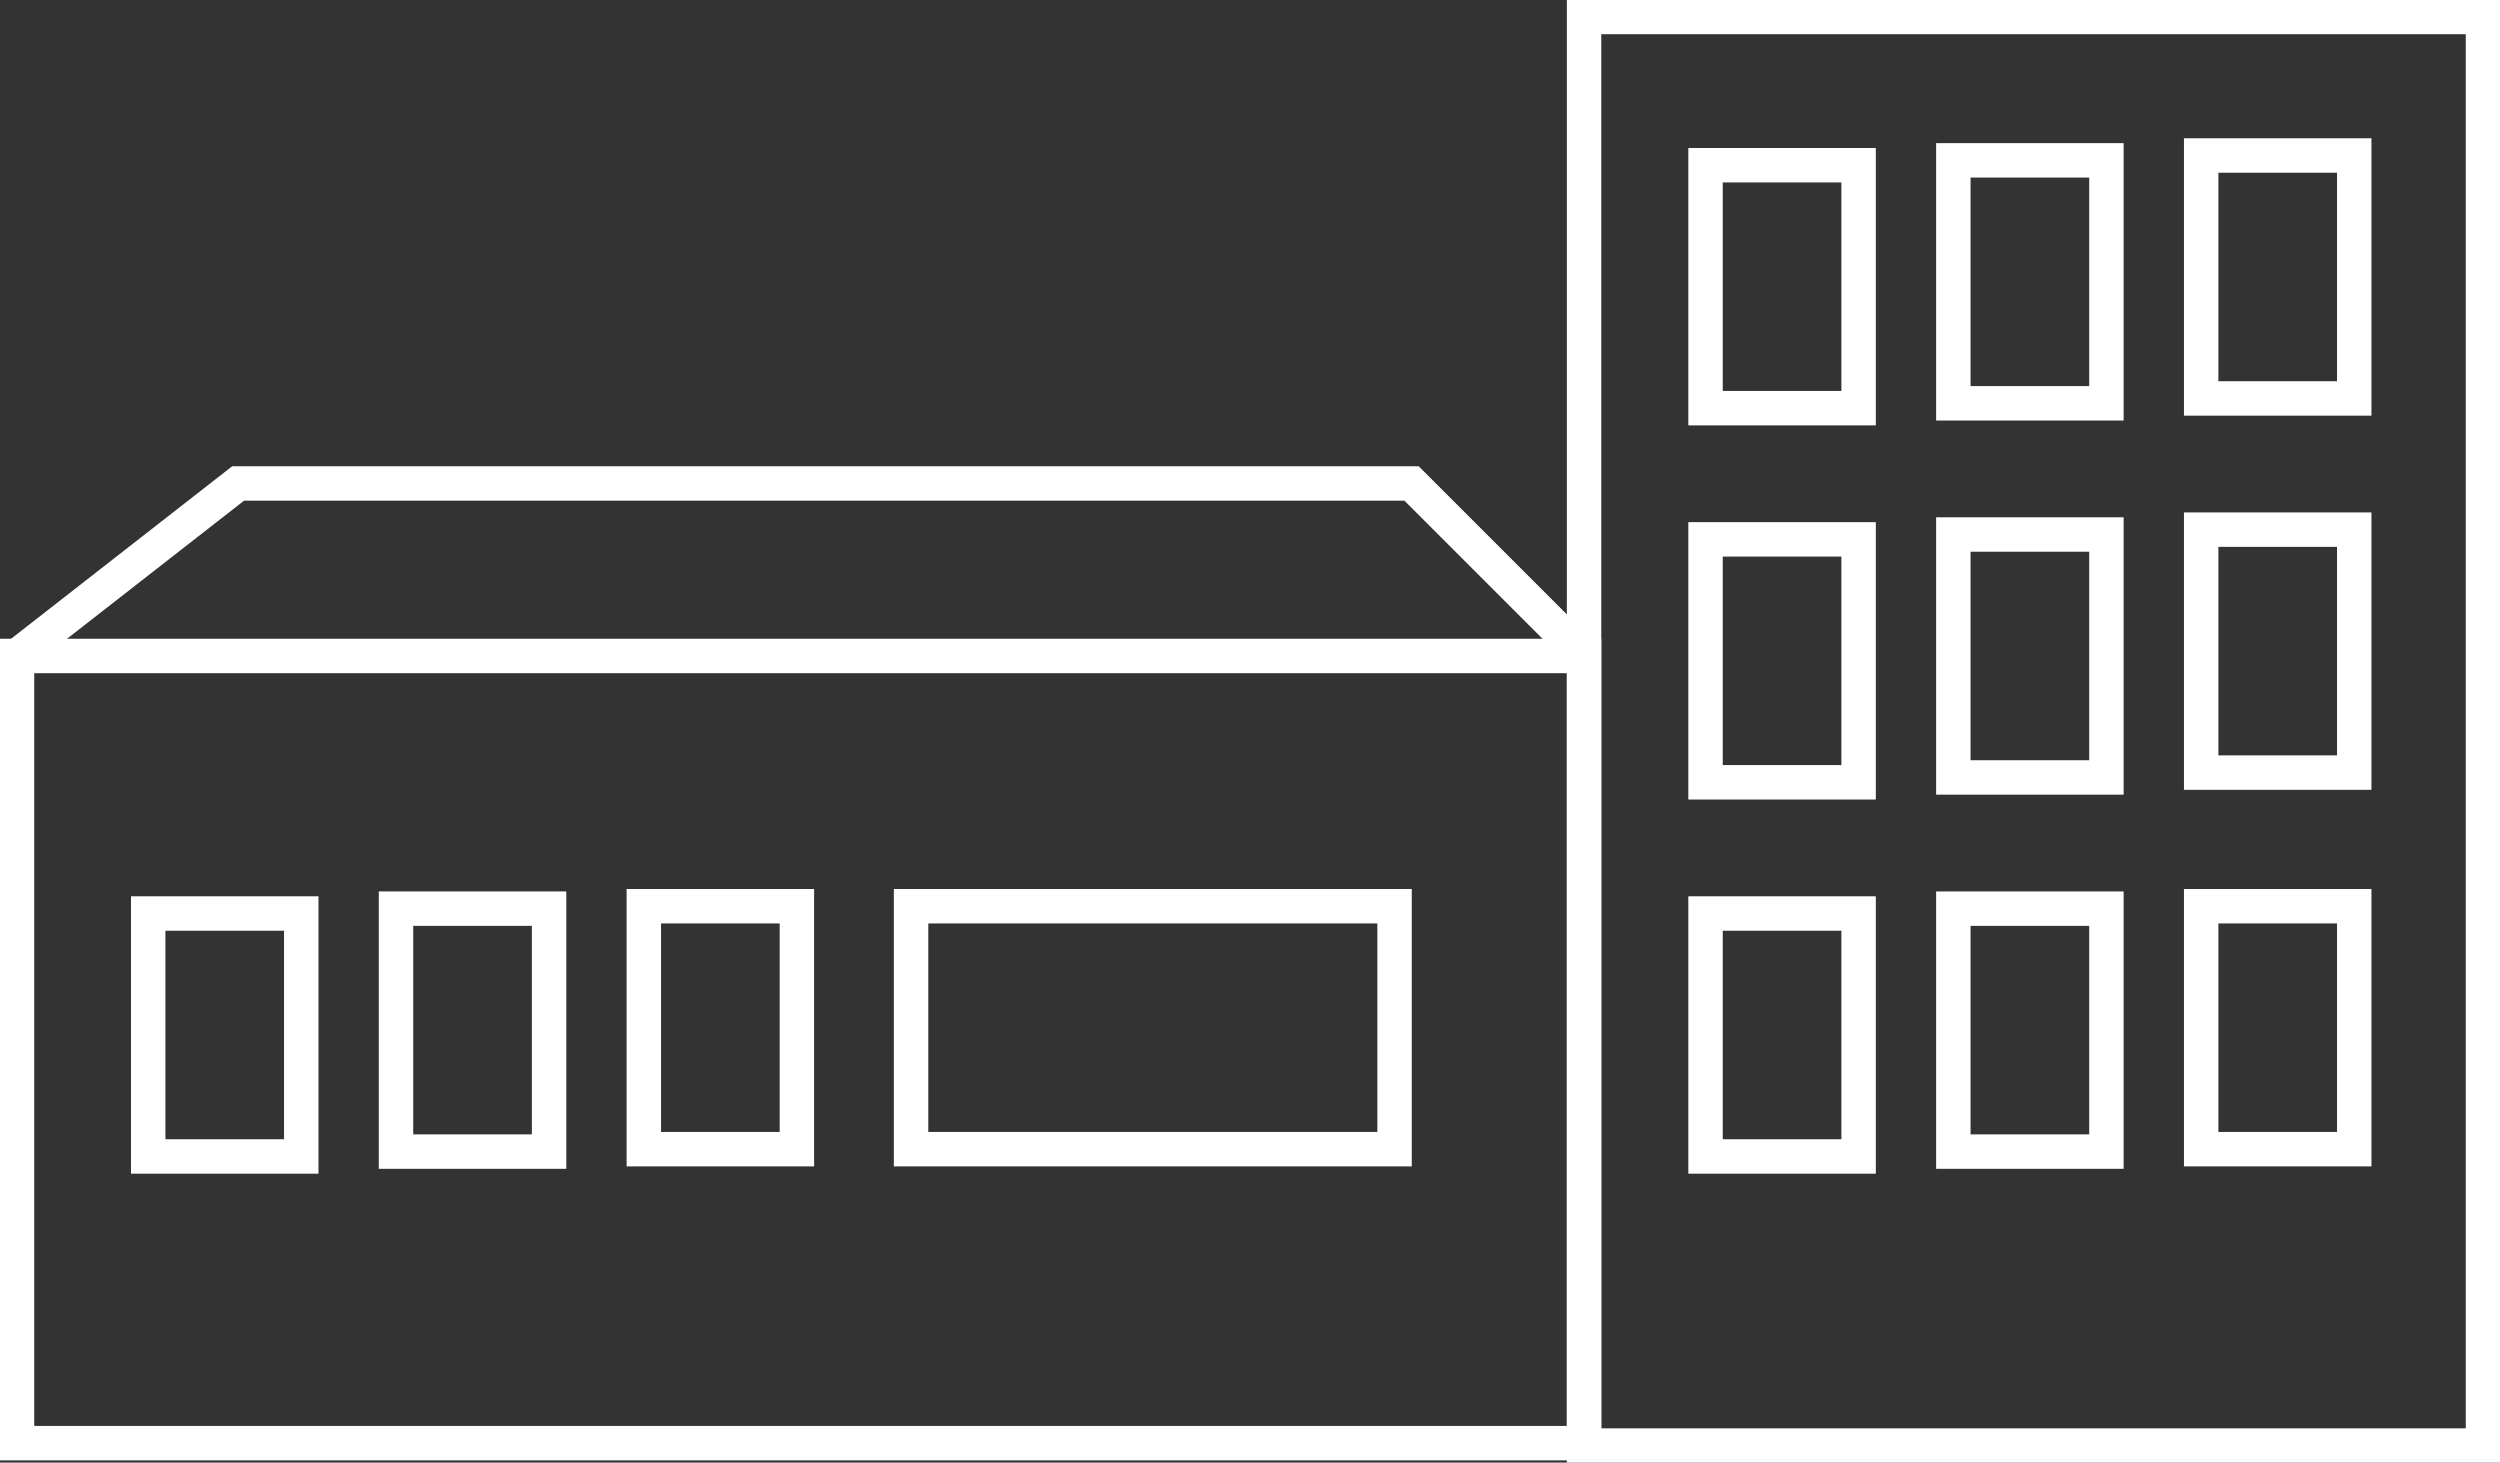
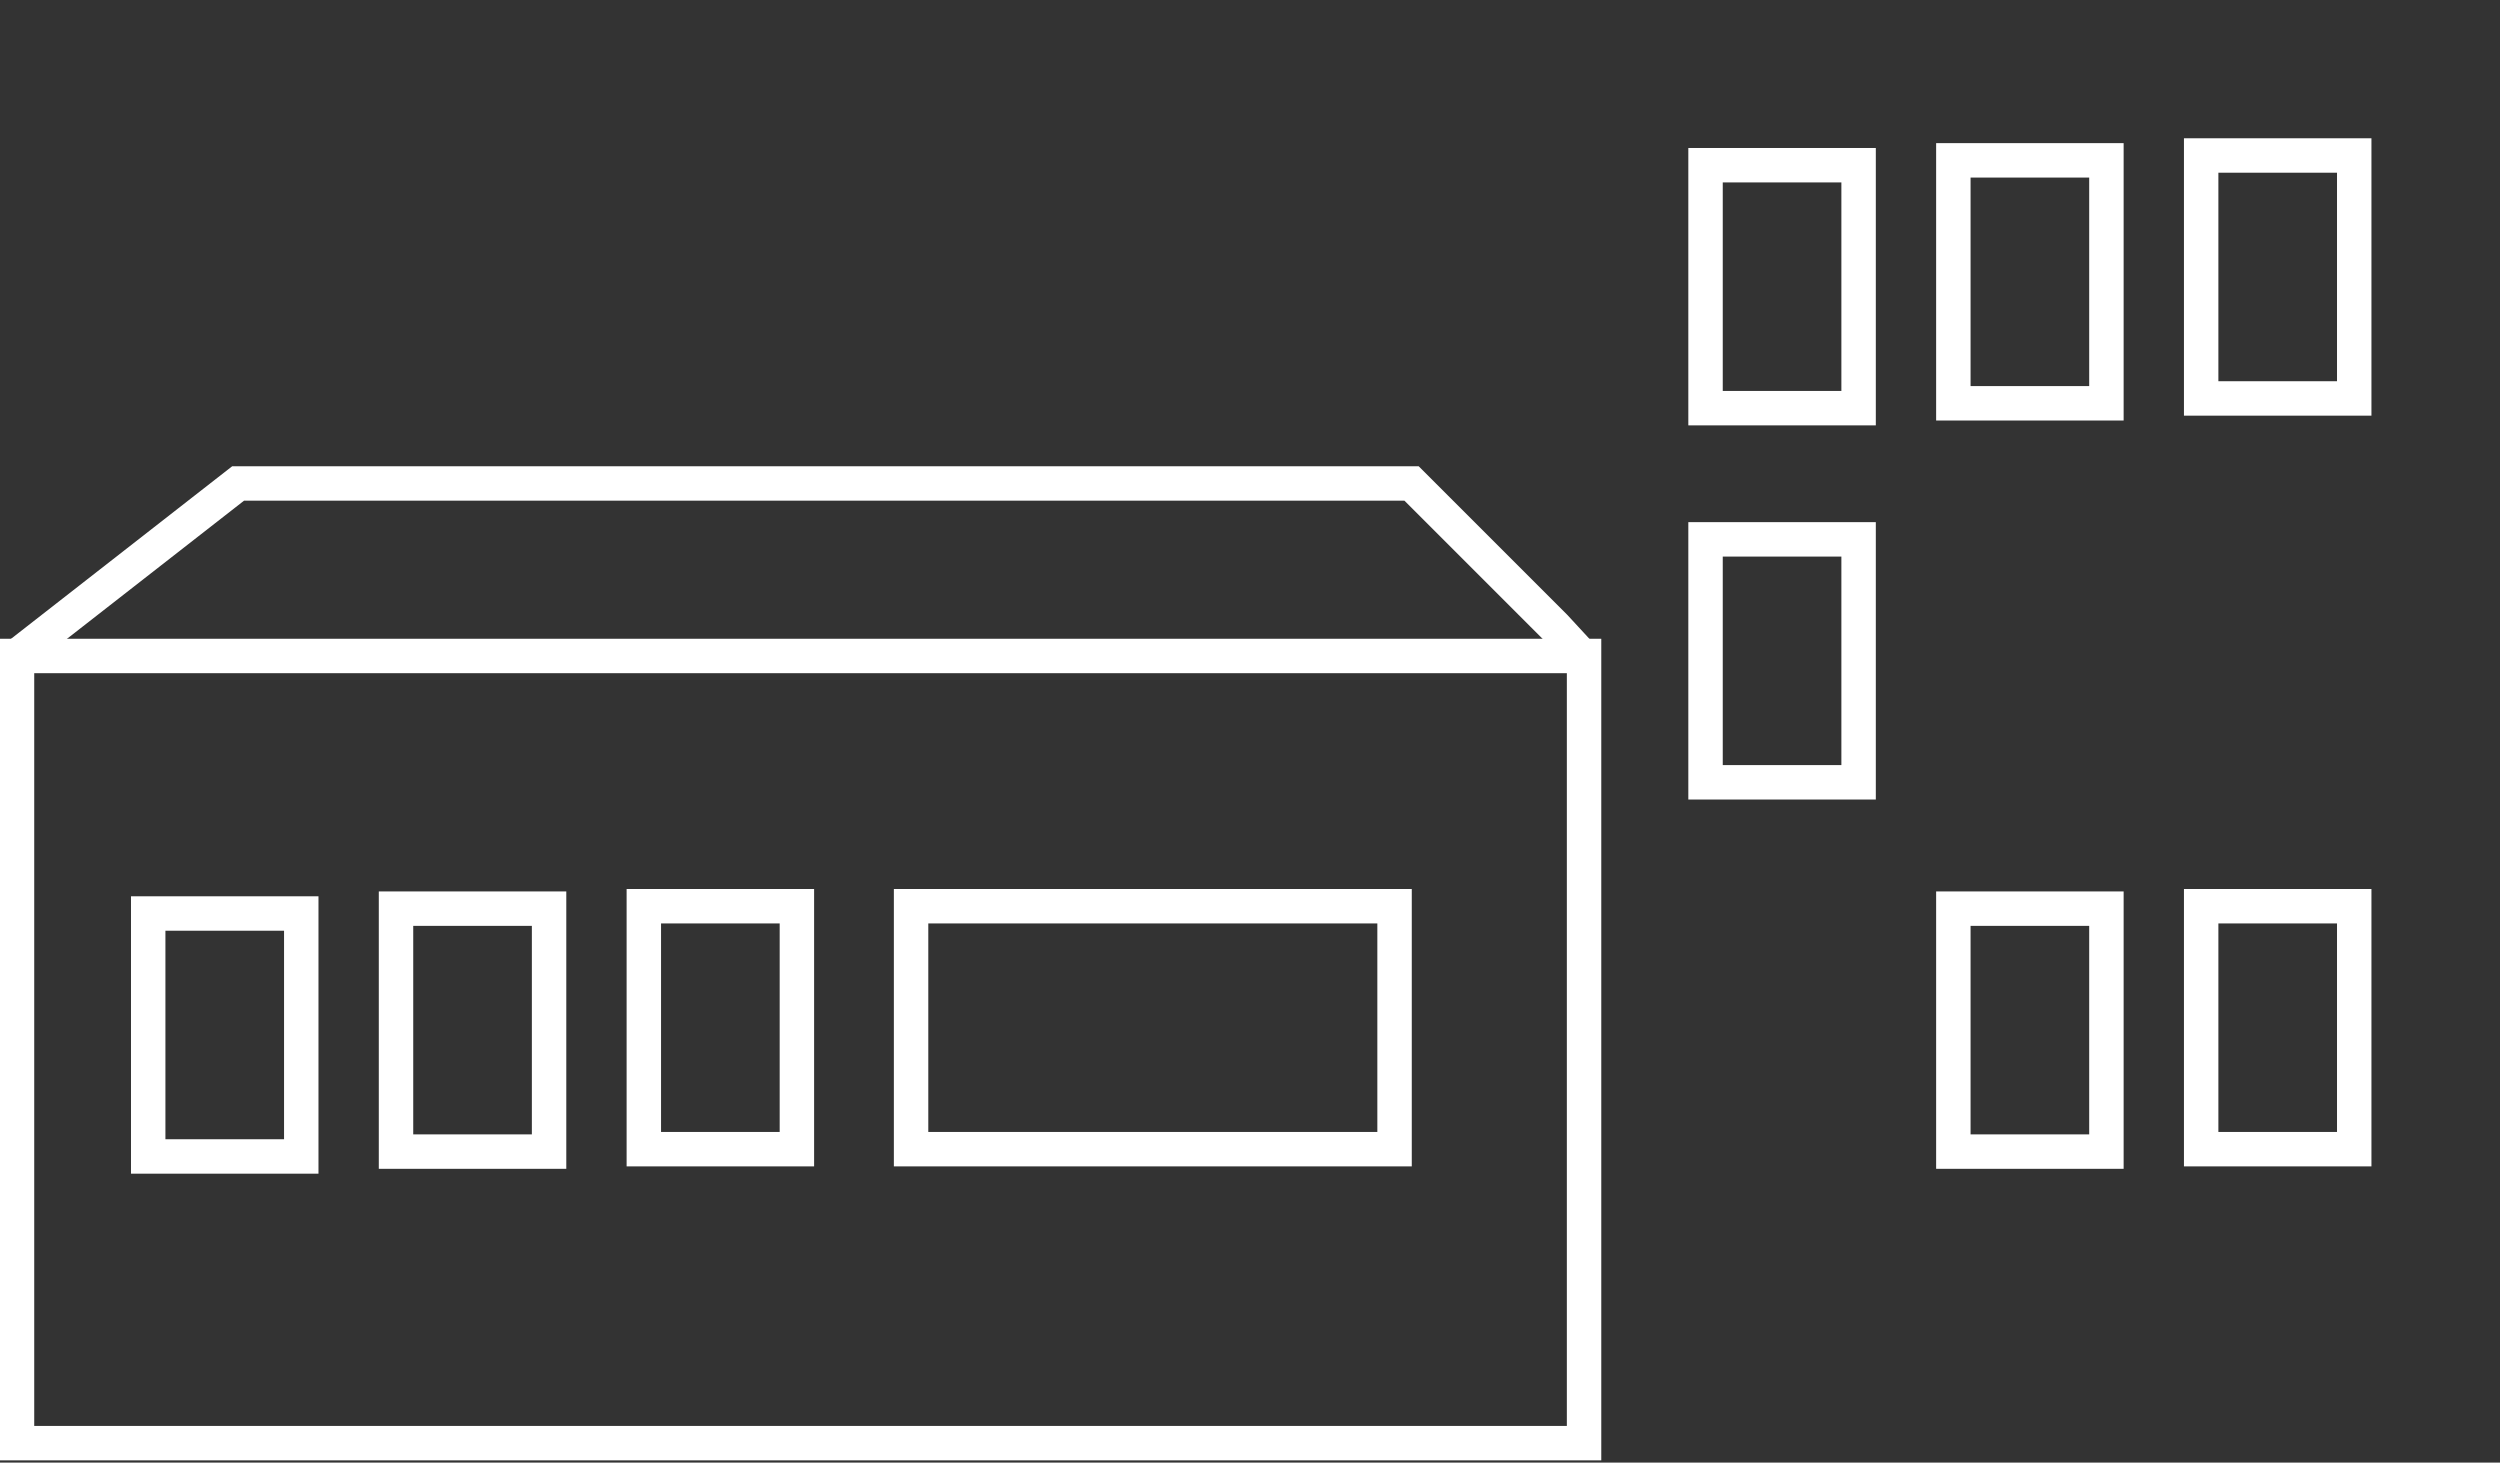
<svg xmlns="http://www.w3.org/2000/svg" version="1.1" id="Ebene_1" x="0px" y="0px" viewBox="0 0 102.9 60.2" style="enable-background:new 0 0 102.9 60.2;" xml:space="preserve">
  <rect x="0" y="0" width="102.9" height="60.2" fill="#333333" stroke="none" />
  <style type="text/css">
	.st0{fill:none;stroke:#FFFFFF;stroke-width:1.417;stroke-miterlimit:10;}
</style>
  <rect x="0.7" y="27" class="st0" width="64.5" height="32.4" />
-   <rect x="65.2" y="0.7" class="st0" width="37" height="58.8" />
  <rect x="70.2" y="6.8" class="st0" width="6.3" height="10" />
  <rect x="80.4" y="6.6" class="st0" width="6.3" height="10" />
  <rect x="90.6" y="6.4" class="st0" width="6.3" height="10" />
  <rect x="70.2" y="22.2" class="st0" width="6.3" height="10" />
-   <rect x="80.4" y="22" class="st0" width="6.3" height="10" />
-   <rect x="90.6" y="21.8" class="st0" width="6.3" height="10" />
-   <rect x="70.2" y="37.6" class="st0" width="6.3" height="10" />
  <rect x="80.4" y="37.4" class="st0" width="6.3" height="10" />
  <rect x="90.6" y="37.3" class="st0" width="6.3" height="10" />
  <rect x="6.1" y="37.6" class="st0" width="6.3" height="10" />
  <rect x="16.3" y="37.4" class="st0" width="6.3" height="10" />
  <rect x="26.5" y="37.3" class="st0" width="6.3" height="10" />
  <rect x="37.5" y="37.3" class="st0" width="19.9" height="10" />
  <polyline class="st0" points="0.7,27 9.8,19.9 58.1,19.9 64,25.8 65.2,27.1 " />
</svg>